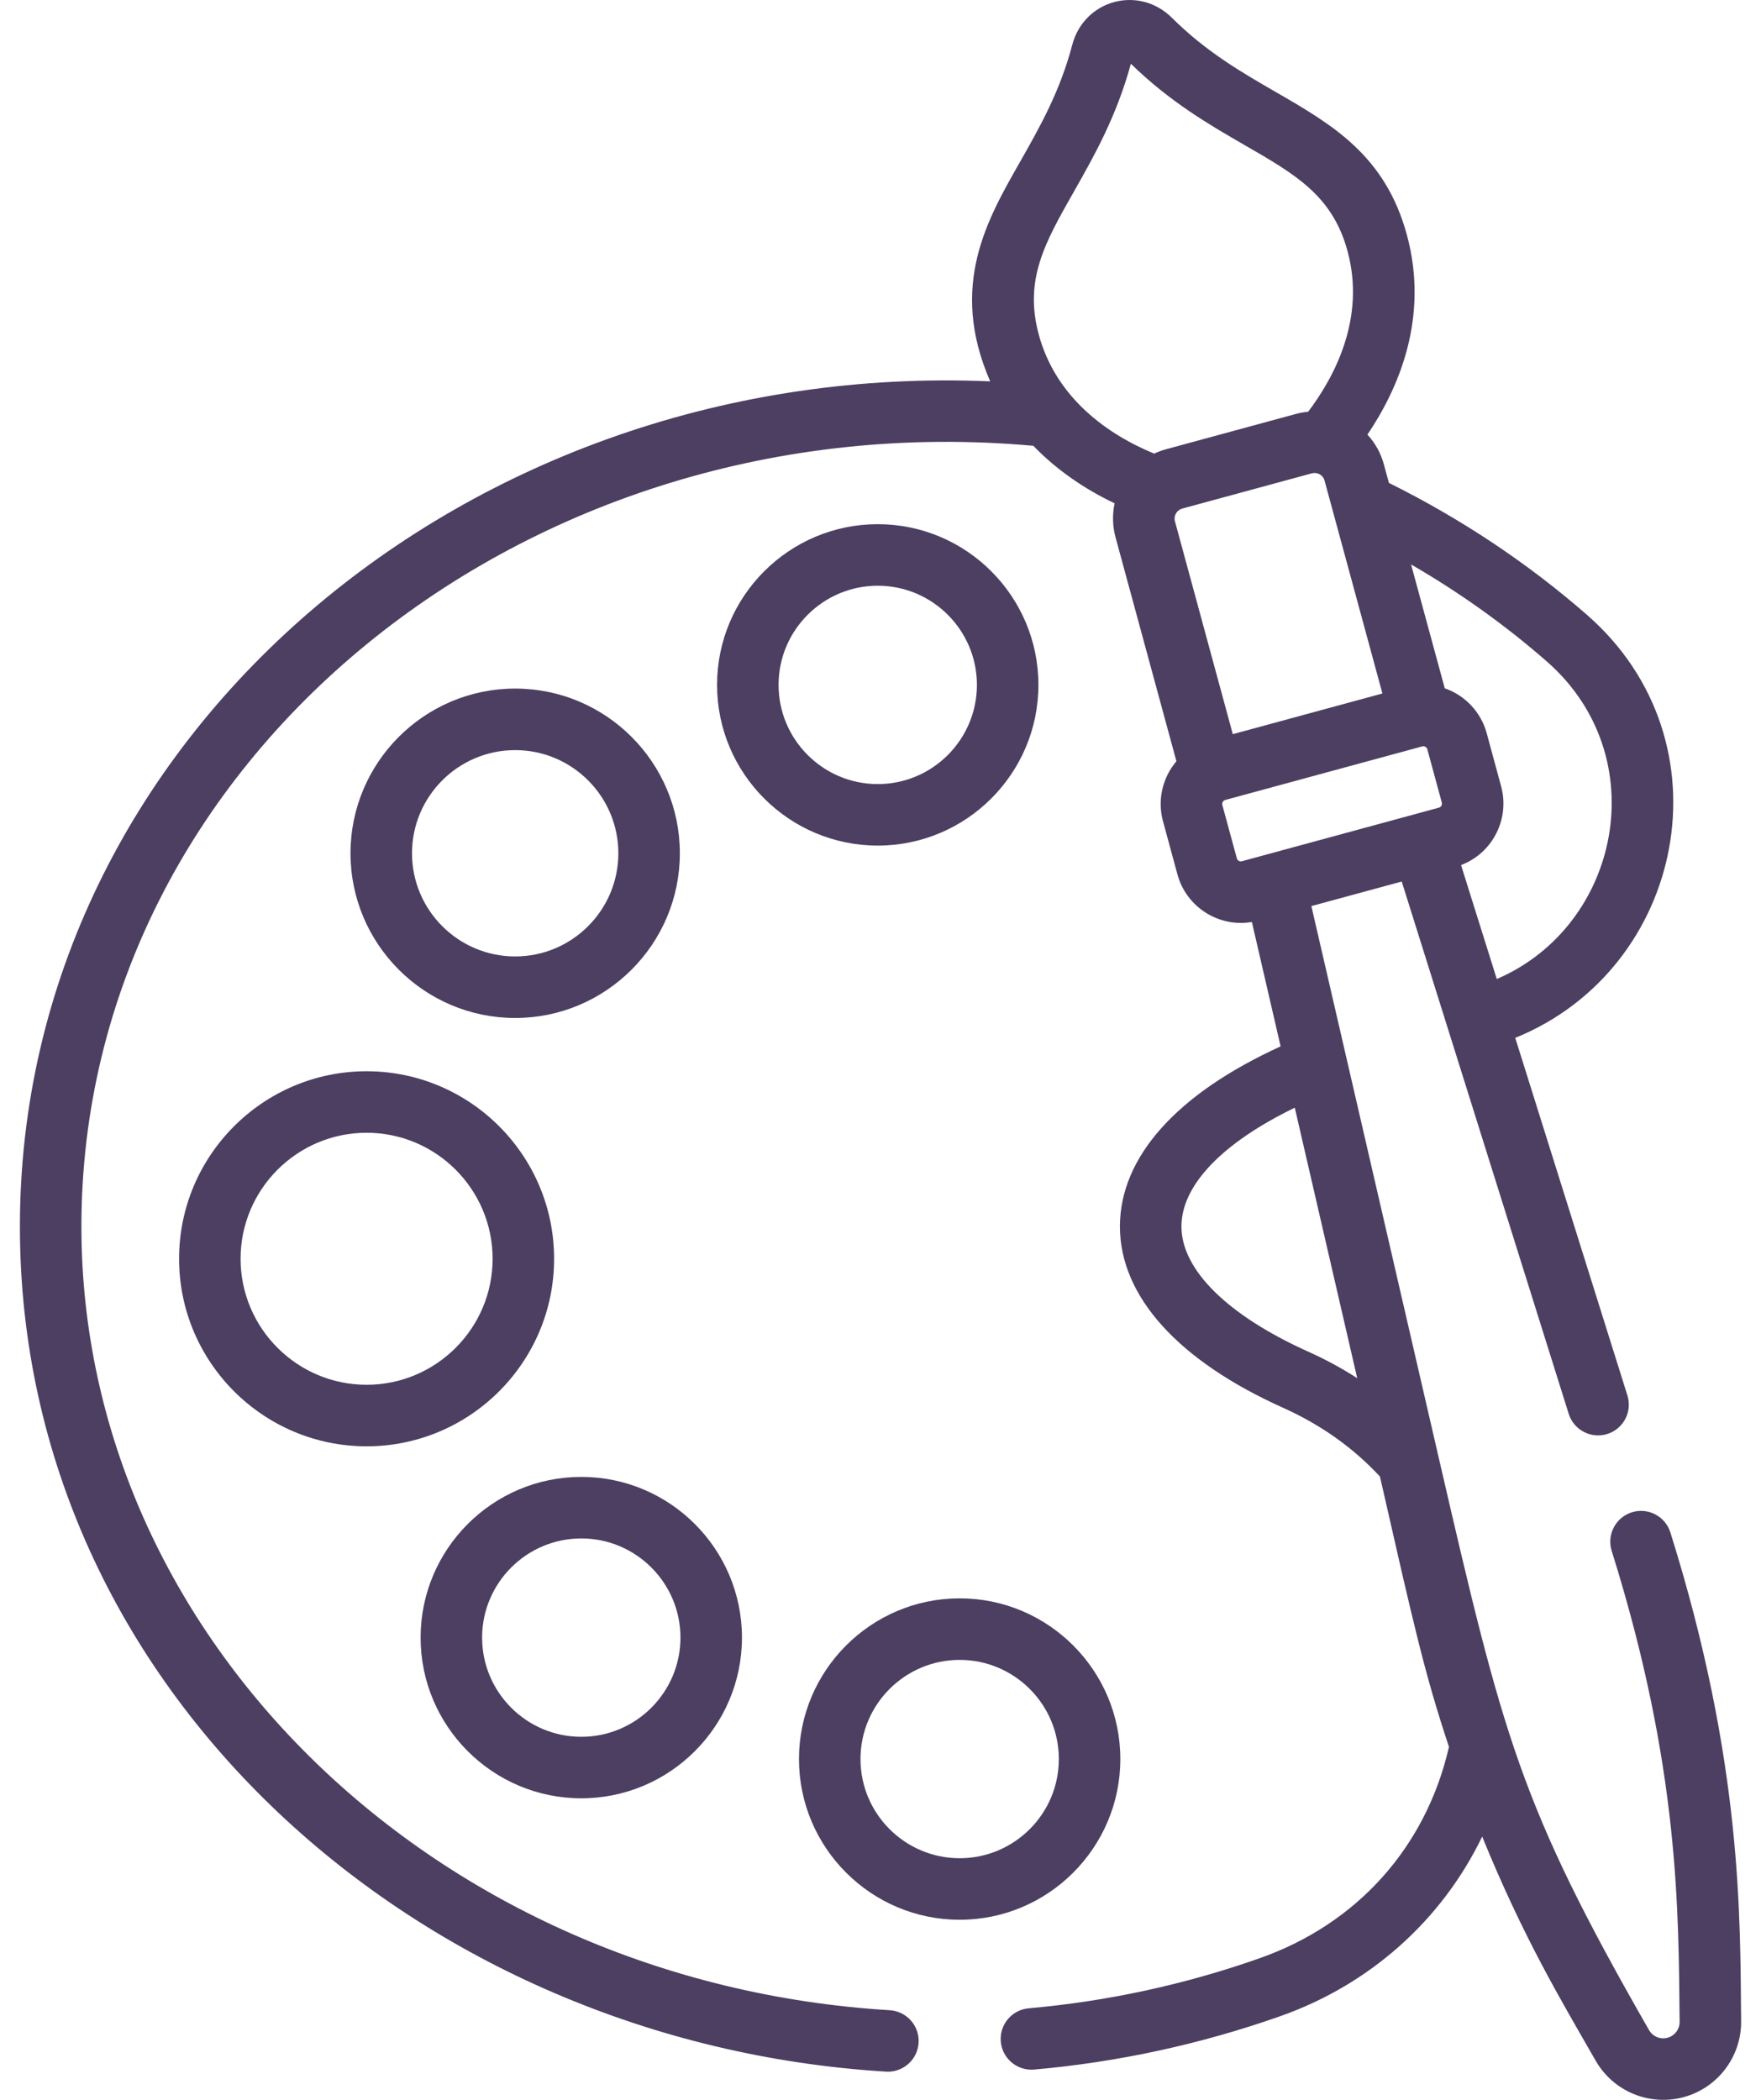
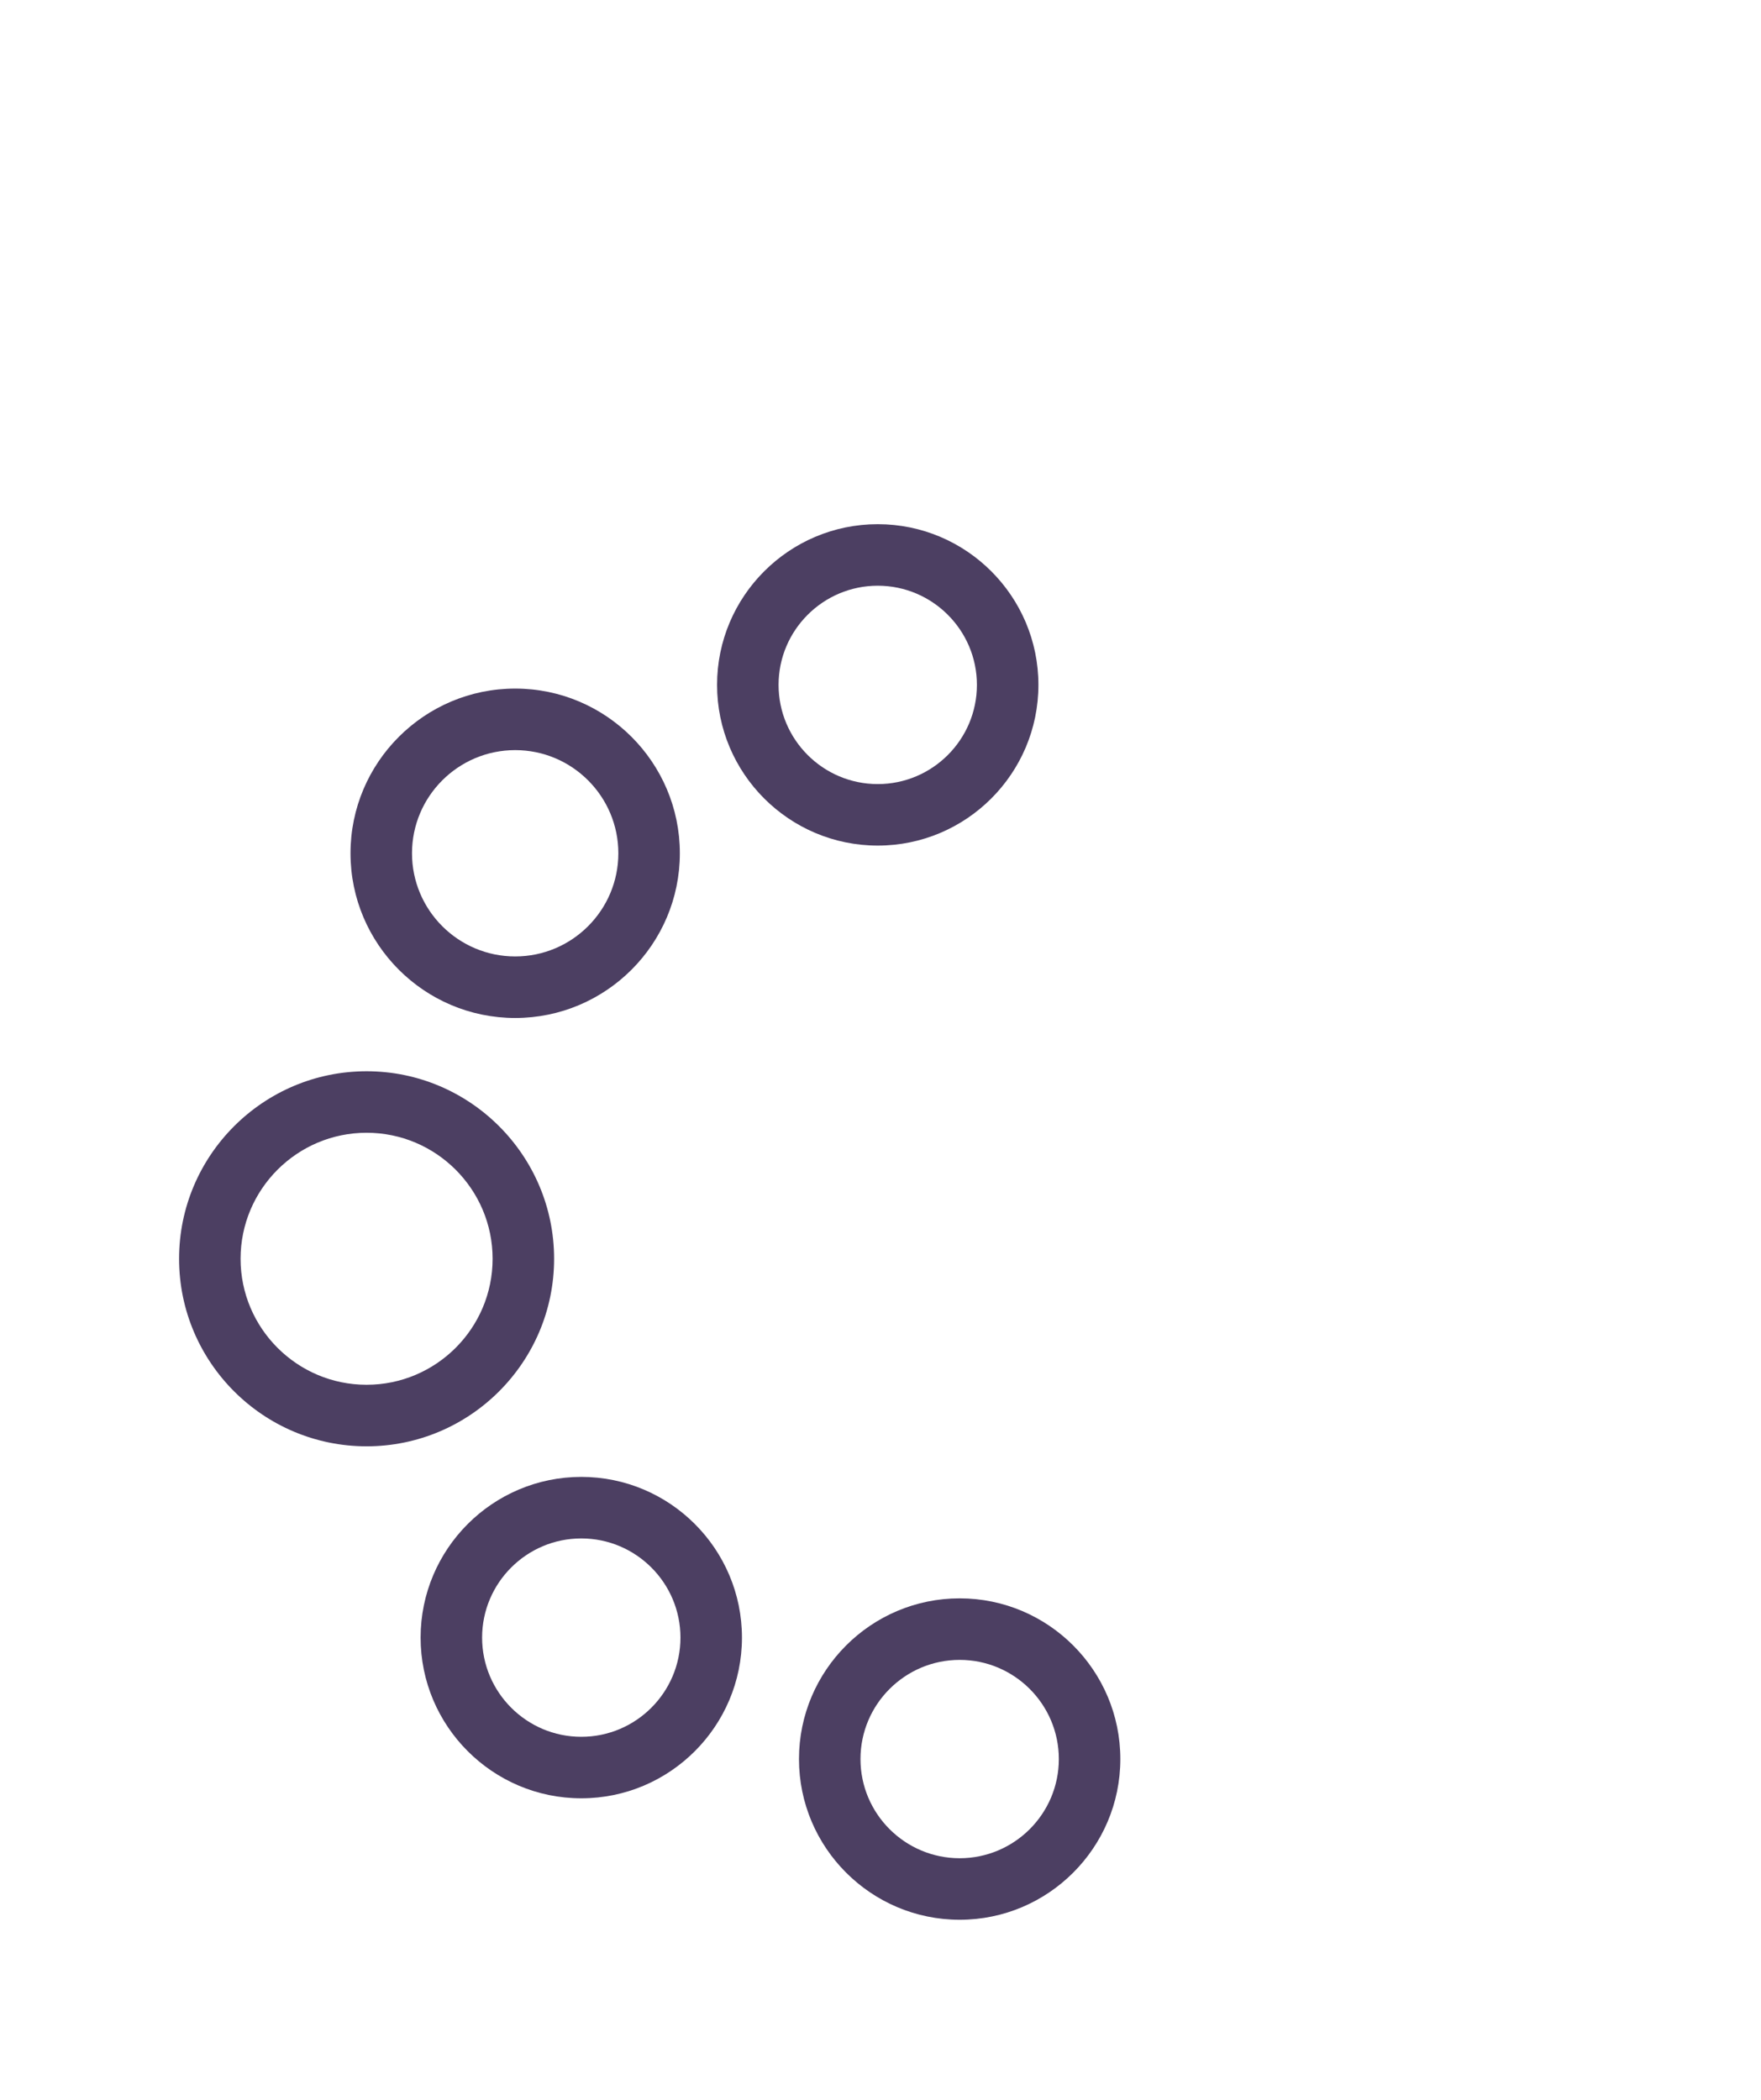
<svg xmlns="http://www.w3.org/2000/svg" width="52" height="62" viewBox="0 0 52 62" fill="none">
  <path d="M15.213 30.057C17.894 30.057 20.075 27.875 20.075 25.194C20.075 22.513 17.894 20.331 15.213 20.331C12.531 20.331 10.35 22.513 10.35 25.194C10.35 27.875 12.531 30.057 15.213 30.057ZM15.213 22.148C16.892 22.148 18.259 23.514 18.259 25.194C18.259 26.874 16.892 28.24 15.213 28.24C13.533 28.24 12.166 26.874 12.166 25.194C12.166 23.514 13.533 22.148 15.213 22.148Z" fill="#4C3F62" />
-   <path d="M25.919 24.967C28.535 24.967 30.663 22.838 30.663 20.222C30.663 17.606 28.535 15.477 25.919 15.477C23.302 15.477 21.174 17.606 21.174 20.222C21.174 22.838 23.302 24.967 25.919 24.967ZM25.919 17.294C27.533 17.294 28.847 18.608 28.847 20.222C28.847 21.837 27.533 23.151 25.919 23.151C24.304 23.151 22.99 21.837 22.99 20.222C22.99 18.608 24.304 17.294 25.919 17.294Z" fill="#4C3F62" />
+   <path d="M25.919 24.967C28.535 24.967 30.663 22.838 30.663 20.222C30.663 17.606 28.535 15.477 25.919 15.477C23.302 15.477 21.174 17.606 21.174 20.222C21.174 22.838 23.302 24.967 25.919 24.967M25.919 17.294C27.533 17.294 28.847 18.608 28.847 20.222C28.847 21.837 27.533 23.151 25.919 23.151C24.304 23.151 22.99 21.837 22.99 20.222C22.99 18.608 24.304 17.294 25.919 17.294Z" fill="#4C3F62" />
  <path d="M17.165 53.097C19.781 53.097 21.909 50.968 21.909 48.352C21.909 45.736 19.781 43.607 17.165 43.607C14.549 43.607 12.42 45.736 12.42 48.352C12.42 50.968 14.549 53.097 17.165 53.097ZM17.165 45.424C18.779 45.424 20.093 46.738 20.093 48.352C20.093 49.967 18.779 51.281 17.165 51.281C15.55 51.281 14.236 49.967 14.236 48.352C14.236 46.738 15.55 45.424 17.165 45.424Z" fill="#4C3F62" />
  <path d="M28.338 56.683C30.954 56.683 33.082 54.554 33.082 51.938C33.082 49.322 30.954 47.193 28.338 47.193C25.721 47.193 23.593 49.322 23.593 51.938C23.593 54.554 25.721 56.683 28.338 56.683ZM28.338 49.01C29.952 49.01 31.266 50.323 31.266 51.938C31.266 53.553 29.952 54.866 28.338 54.866C26.723 54.866 25.409 53.553 25.409 51.938C25.409 50.323 26.723 49.01 28.338 49.01Z" fill="#4C3F62" />
  <path d="M5.288 37.167C5.288 40.22 7.772 42.704 10.825 42.704C13.878 42.704 16.362 40.22 16.362 37.167C16.362 34.114 13.878 31.63 10.825 31.63C7.772 31.63 5.288 34.114 5.288 37.167ZM10.825 33.446C12.877 33.446 14.546 35.115 14.546 37.167C14.546 39.218 12.877 40.887 10.825 40.887C8.773 40.887 7.104 39.218 7.104 37.167C7.104 35.115 8.773 33.446 10.825 33.446Z" fill="#4C3F62" />
-   <path d="M0.588 36.214C0.588 49.914 12.39 60.328 26.163 61.167C26.182 61.168 26.201 61.169 26.219 61.169C26.695 61.169 27.095 60.798 27.125 60.316C27.155 59.815 26.774 59.385 26.273 59.354C12.889 58.539 2.404 48.375 2.404 36.214C2.404 22.436 15.523 11.806 30.514 13.163C31.196 13.874 32.035 14.444 32.913 14.861C32.841 15.193 32.853 15.547 32.941 15.867L34.738 22.478C34.32 22.967 34.174 23.633 34.341 24.246L34.769 25.82C35.029 26.779 35.987 27.392 36.966 27.222L37.815 30.896C34.747 32.293 33.07 34.165 33.07 36.214C33.07 38.271 34.784 40.174 37.897 41.571C39.004 42.068 39.962 42.749 40.748 43.597C41.747 47.983 42.054 49.374 42.786 51.579C42.108 54.536 40.081 56.803 37.193 57.82C34.99 58.596 32.696 59.093 30.377 59.297C29.877 59.341 29.508 59.782 29.552 60.281C29.596 60.781 30.038 61.15 30.536 61.106C33.007 60.889 35.45 60.359 37.797 59.533C40.468 58.592 42.578 56.686 43.767 54.228C44.982 57.208 46.089 59.05 47.118 60.844C47.638 61.752 48.707 62.194 49.717 61.92C50.726 61.645 51.424 60.723 51.413 59.677C51.382 56.634 51.462 52.061 49.324 45.247C49.174 44.769 48.665 44.502 48.186 44.652C47.708 44.803 47.441 45.312 47.591 45.791C49.598 52.186 49.563 56.43 49.597 59.695C49.599 59.915 49.453 60.109 49.24 60.167C49.028 60.225 48.803 60.132 48.694 59.941C44.873 53.277 44.391 51.3 42.465 42.96C42.465 42.96 38.723 26.754 38.723 26.753L41.391 26.028L42.744 30.339L46.322 41.745C46.472 42.224 46.982 42.49 47.461 42.34C47.939 42.19 48.206 41.68 48.055 41.202L44.743 30.644C49.747 28.617 51.147 21.897 46.863 18.156C45.108 16.623 43.14 15.315 41.013 14.258L40.864 13.712C40.774 13.378 40.606 13.079 40.378 12.832C41.294 11.478 42.209 9.384 41.543 6.934C40.904 4.582 39.331 3.675 37.667 2.714C36.658 2.132 35.614 1.529 34.607 0.527C33.628 -0.446 32.012 -0.009 31.661 1.328C31.3 2.702 30.704 3.75 30.129 4.764C29.17 6.453 28.001 8.42 29.239 11.26C13.822 10.597 0.588 21.779 0.588 36.214ZM40.077 40.692C39.624 40.401 39.146 40.141 38.641 39.914C36.255 38.843 34.886 37.494 34.886 36.214C34.886 34.996 36.092 33.744 38.233 32.706L40.077 40.692ZM45.668 19.524C48.883 22.331 47.846 27.339 44.198 28.907C43.26 25.917 43.514 26.728 43.143 25.543C44.093 25.179 44.583 24.161 44.327 23.221L43.9 21.647C43.732 21.031 43.267 20.532 42.662 20.323L41.667 16.666C43.099 17.494 44.439 18.451 45.668 19.524ZM41.997 22.038L41.998 22.038C42.056 22.022 42.128 22.054 42.147 22.124L42.575 23.697C42.592 23.762 42.554 23.829 42.489 23.847C41.274 24.177 37.779 25.127 36.671 25.429C36.608 25.446 36.54 25.409 36.522 25.343L36.094 23.769C36.075 23.7 36.123 23.635 36.179 23.62L41.997 22.038ZM40.821 20.476L36.403 21.677L34.694 15.39C34.649 15.228 34.751 15.06 34.907 15.017L38.739 13.975C38.888 13.934 39.065 14.016 39.112 14.189C39.674 16.256 39.279 14.806 40.821 20.476ZM31.709 5.661C32.3 4.62 32.968 3.443 33.393 1.882C34.547 3.011 35.721 3.689 36.759 4.288C38.262 5.155 39.347 5.781 39.79 7.411C40.332 9.402 39.4 11.138 38.628 12.157C38.511 12.168 38.374 12.193 38.262 12.223L34.43 13.265C34.313 13.296 34.179 13.347 34.082 13.393C32.476 12.733 31.136 11.579 30.676 9.889C30.233 8.259 30.852 7.169 31.709 5.661Z" fill="#4C3F62" />
</svg>